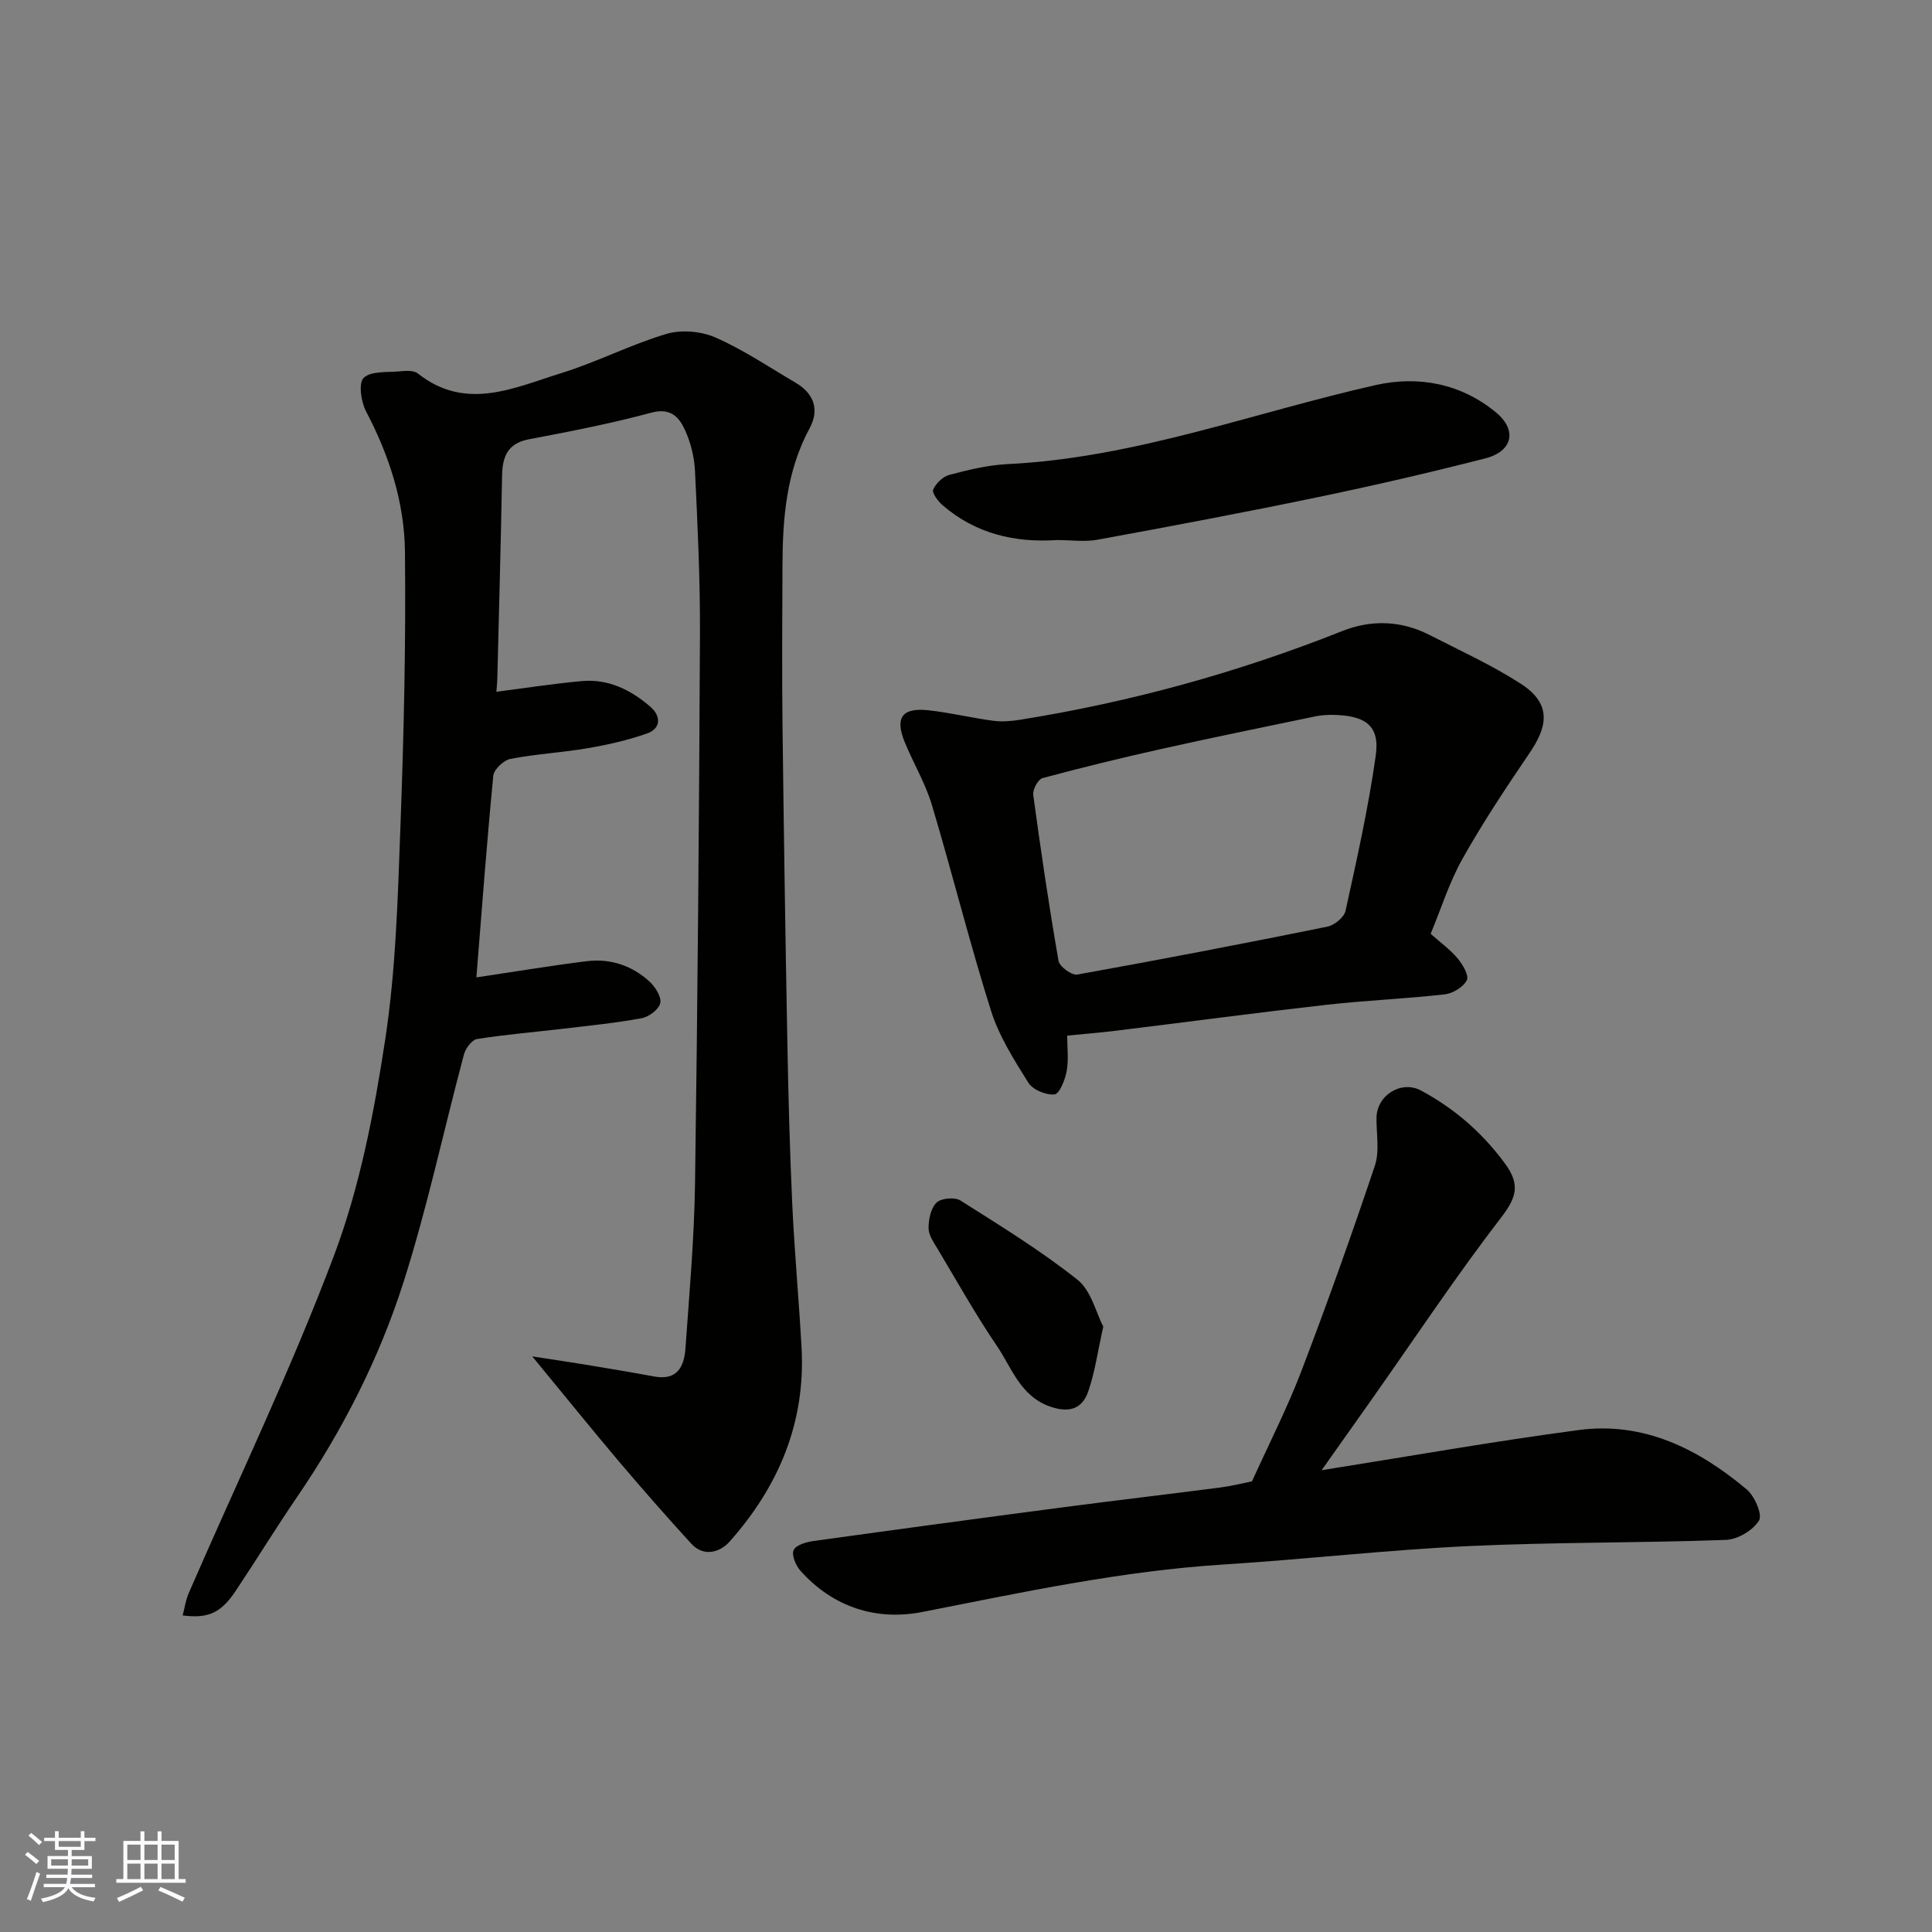
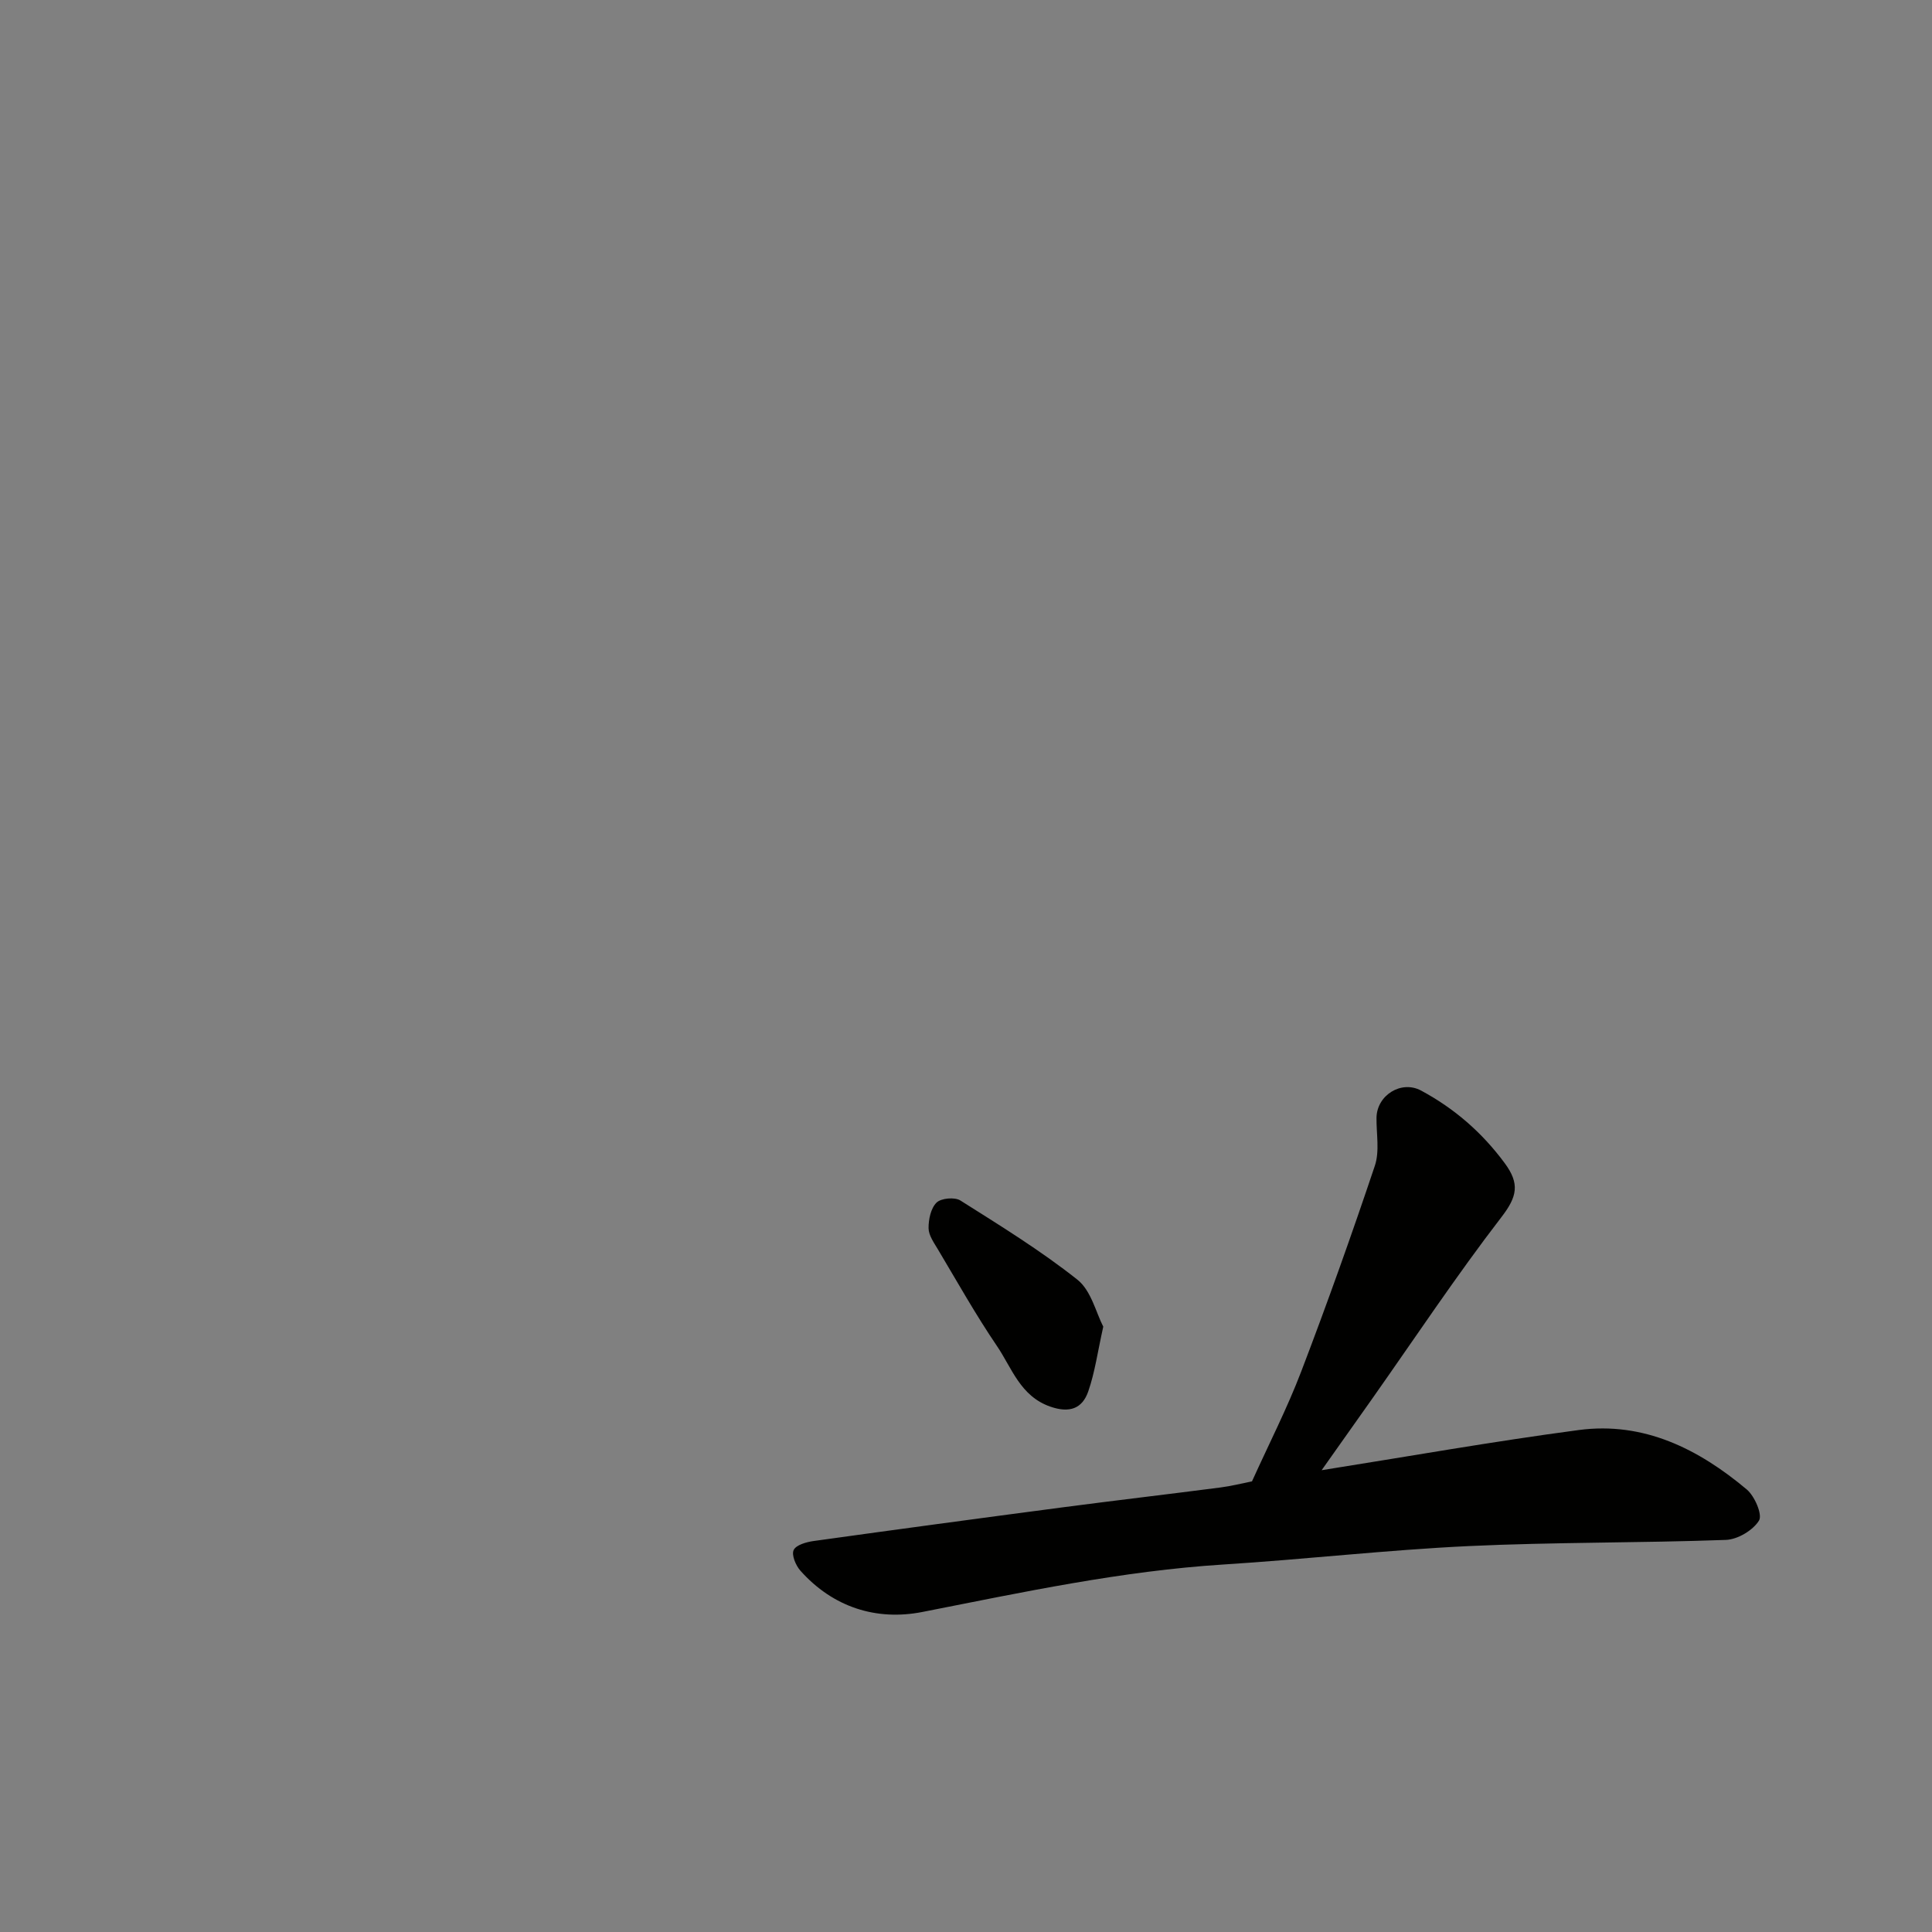
<svg xmlns="http://www.w3.org/2000/svg" enable-background="new 0 0 400 400" viewBox="0 0 400 400">
  <rect x="0" y="0" width="400" height="400" fill="#808080" stroke="none" />
  <g fill="#010100">
-     <path d="m37.82 334.46c.41-1.57.62-3.15 1.23-4.56 10.12-23.32 21.19-46.27 30.13-70.03 5.33-14.19 8.26-29.49 10.56-44.55 2.23-14.61 2.62-29.54 3.17-44.35.7-18.92 1.14-37.86.93-56.78-.11-10.17-3.24-19.87-8.04-28.99-1.05-1.99-1.61-5.88-.51-6.96 1.48-1.45 4.79-1.12 7.34-1.35 1.29-.12 3.01-.26 3.88.43 9.94 7.88 19.91 2.96 29.67-.06 7.4-2.29 14.38-5.92 21.8-8.13 3.1-.92 7.21-.55 10.19.76 5.78 2.55 11.11 6.14 16.59 9.37 3.76 2.22 4.94 5.55 2.87 9.39-4.86 8.99-5.6 18.73-5.63 28.62-.04 11-.12 21.99.01 32.99.26 21.76.59 43.53 1 65.29.21 11.27.5 22.54 1.02 33.79.46 9.88 1.37 19.73 1.92 29.6.88 15.55-4.75 28.83-14.91 40.25-1.94 2.17-5.31 3.26-7.92.41-5.05-5.52-9.99-11.14-14.83-16.85-5.72-6.76-11.28-13.65-18.09-21.92 4.48.69 7.64 1.15 10.79 1.67 4.83.8 9.66 1.6 14.47 2.49 4.8.89 6.2-2.11 6.46-5.87.8-11.35 1.82-22.72 1.98-34.09.54-37.92.84-75.85 1.02-113.77.05-11.26-.49-22.54-1.03-33.79-.14-2.86-.89-5.86-2.08-8.46-1.22-2.67-2.98-4.65-6.97-3.57-8.32 2.25-16.82 3.89-25.3 5.5-4.47.85-5.52 3.61-5.59 7.58-.26 13.93-.63 27.86-.98 41.79-.03 1.11-.15 2.21-.2 2.91 5.88-.75 11.77-1.67 17.69-2.21 5.52-.5 10.22 1.86 14.25 5.37 2.14 1.87 2.19 4.44-.76 5.48-3.95 1.39-8.1 2.33-12.23 3.04-5.32.91-10.75 1.2-16.04 2.22-1.4.27-3.42 2.18-3.55 3.49-1.36 14.02-2.4 28.07-3.5 41.75 7.73-1.15 15.25-2.41 22.81-3.35 4.91-.61 9.42.88 13.06 4.24 1.18 1.09 2.48 3.14 2.2 4.43s-2.33 2.84-3.82 3.12c-5.3.99-10.69 1.52-16.05 2.16-6.02.71-12.08 1.21-18.06 2.16-1.08.17-2.38 1.94-2.72 3.21-4.2 15.71-7.57 31.67-12.51 47.14-5.06 15.85-12.63 30.7-22.07 44.52-4.32 6.32-8.32 12.86-12.57 19.23-3.09 4.7-5.74 5.93-11.08 5.24z" />
    <path d="m259.21 306.7c3.55-7.84 7.28-15.12 10.18-22.71 5.39-14.1 10.46-28.33 15.26-42.64 1.01-3.01.3-6.6.34-9.92.06-4.66 5.11-7.85 9.23-5.64 6.89 3.7 12.63 8.68 17.33 15.05 3.12 4.23 2.58 6.9-.67 11.12-9.35 12.15-17.85 24.95-26.69 37.5-3.57 5.06-7.15 10.11-10.56 14.93 17.63-2.79 35.39-5.95 53.26-8.32 13.42-1.78 24.77 3.92 34.76 12.31 1.64 1.38 3.29 5.23 2.53 6.44-1.26 2.03-4.42 3.91-6.85 4-17.75.65-35.53.45-53.27 1.28-16.92.8-33.78 2.74-50.7 3.81-21.13 1.33-41.7 5.76-62.39 9.83-9.51 1.87-18.5-.96-25.26-8.55-.96-1.08-1.87-3.26-1.39-4.27.49-1.06 2.64-1.66 4.14-1.87 17.17-2.39 34.35-4.71 51.54-6.97 10.88-1.43 21.77-2.7 32.65-4.11 2.28-.29 4.5-.86 6.56-1.27z" />
-     <path d="m220.95 214.41c0 2.5.33 5.01-.11 7.38-.33 1.79-1.5 4.7-2.52 4.8-1.76.17-4.49-.96-5.41-2.43-2.98-4.75-6.09-9.66-7.75-14.95-4.44-14.08-8-28.44-12.23-42.58-1.35-4.49-3.83-8.62-5.62-12.99-2.06-5.03-.56-7.16 4.84-6.59 4.52.48 8.98 1.58 13.49 2.18 1.83.24 3.76.08 5.6-.22 22.9-3.67 45.11-9.79 66.67-18.36 5.95-2.37 12.16-2.2 18.01.79 6.39 3.27 12.98 6.27 18.99 10.15 6.81 4.4 5.13 9.36 1.75 14.34-4.84 7.13-9.63 14.33-13.85 21.84-2.76 4.91-4.46 10.41-6.61 15.57 2 1.78 4.03 3.23 5.58 5.08 1.06 1.26 2.4 3.55 1.91 4.52-.72 1.42-2.89 2.74-4.57 2.93-8.16.92-16.4 1.25-24.56 2.17-14.47 1.64-28.91 3.57-43.36 5.34-3.23.41-6.49.66-10.25 1.03zm54.41-66.41c-.29.03-1.63.02-2.91.29-10.67 2.22-21.35 4.4-31.99 6.77-8.24 1.84-16.45 3.84-24.61 6.04-.93.25-2.08 2.37-1.93 3.47 1.56 11.49 3.25 22.96 5.24 34.38.21 1.18 2.74 3.03 3.88 2.82 17.3-3.1 34.56-6.43 51.79-9.92 1.46-.3 3.46-1.94 3.75-3.28 2.34-10.65 4.73-21.32 6.25-32.11.89-6.2-2.03-8.47-9.47-8.46z" />
-     <path d="m218.87 111.81c-8.81.59-16.93-1.33-23.74-7.23-.94-.82-2.22-2.55-1.92-3.23.57-1.29 2.02-2.69 3.36-3.04 3.93-1.03 7.96-2.02 11.99-2.22 26.35-1.28 50.91-10.65 76.28-16.37 8.84-1.99 17.68-.3 24.89 5.67 4.46 3.69 3.41 8.07-2.2 9.51-11.49 2.94-23.05 5.62-34.67 8.03-15.14 3.15-30.34 6.01-45.56 8.8-2.71.51-5.61.08-8.43.08z" />
    <path d="m228.42 274.67c-1.17 5.22-1.73 9.45-3.11 13.41-1.24 3.57-3.87 4.53-7.85 3.15-6.23-2.17-7.95-7.99-11.07-12.58-4.38-6.45-8.21-13.28-12.21-19.99-.82-1.37-1.91-2.9-1.93-4.36-.02-1.82.46-4.15 1.66-5.32.95-.92 3.76-1.17 4.93-.43 8.25 5.21 16.6 10.35 24.22 16.39 2.86 2.26 3.87 6.87 5.36 9.73z" />
  </g>
-   <path d="m5.17 384 .55-.58c.85.61 1.65 1.24 2.4 1.87l-.59.64c-.83-.73-1.62-1.37-2.36-1.93m1.22 9.53-.82-.34c.71-1.76 1.37-3.64 1.98-5.63.24.13.5.25.76.36-.6 1.67-1.24 3.54-1.92 5.61m-.5-13.5.57-.54c.56.44 1.31 1.06 2.26 1.87l-.64.64c-.68-.66-1.41-1.32-2.19-1.97m3.25.46h2.24v-1.36h.77v1.36h4.57v-1.36h.76v1.36h2.28v.69h-2.28v1.84h-2.64v1.26h4.18v2.64h-4.21c0 .45-.02.86-.05 1.21h4.32v.69h-4.38c-.04.34-.1.75-.19 1.22h5.15v.69h-4.82c.87 1.19 2.51 1.92 4.93 2.19-.17.31-.3.57-.37.76-2.77-.49-4.52-1.41-5.26-2.76-.56 1.26-2.3 2.23-5.24 2.9-.12-.24-.26-.48-.43-.72 2.73-.55 4.38-1.34 4.96-2.38h-4.38v-.69h4.65c.1-.38.17-.79.21-1.22h-4.32v-.69h4.4c.03-.34.05-.75.05-1.21h-4.2v-2.64h4.23v-1.26h-2.69v-1.84h-2.24zm1.46 4.46v1.29h3.45c.01-.4.02-.57.01-.53v-.32-.45h-3.46zm1.55-2.59h4.57v-1.19h-4.57zm6.11 2.59h-3.42v.77c-.01.19-.01.37-.02.53h3.44z" fill="#fbfafc" />
-   <path d="m32.63 379.16h.82v1.98h3.54v7.89h1.45v.78h-14.36v-.78h1.46v-7.89h3.54v-1.98h.82v1.98h2.73zm-3.49 11.48.5.73c-1.61.82-3.28 1.63-5 2.41-.13-.27-.28-.55-.44-.82 1.75-.72 3.4-1.49 4.94-2.32m-2.78-5.55h2.73v-3.18h-2.73zm0 3.95h2.73v-3.2h-2.73zm3.54-3.95h2.73v-3.18h-2.73zm0 3.95h2.73v-3.2h-2.73zm7.89 4.68c-1.84-.92-3.51-1.7-5.02-2.32l.45-.73c1.89.8 3.57 1.55 5.04 2.23zm-1.62-11.81h-2.73v3.18h2.73zm-2.73 7.13h2.73v-3.2h-2.73z" fill="#fbfafc" />
</svg>